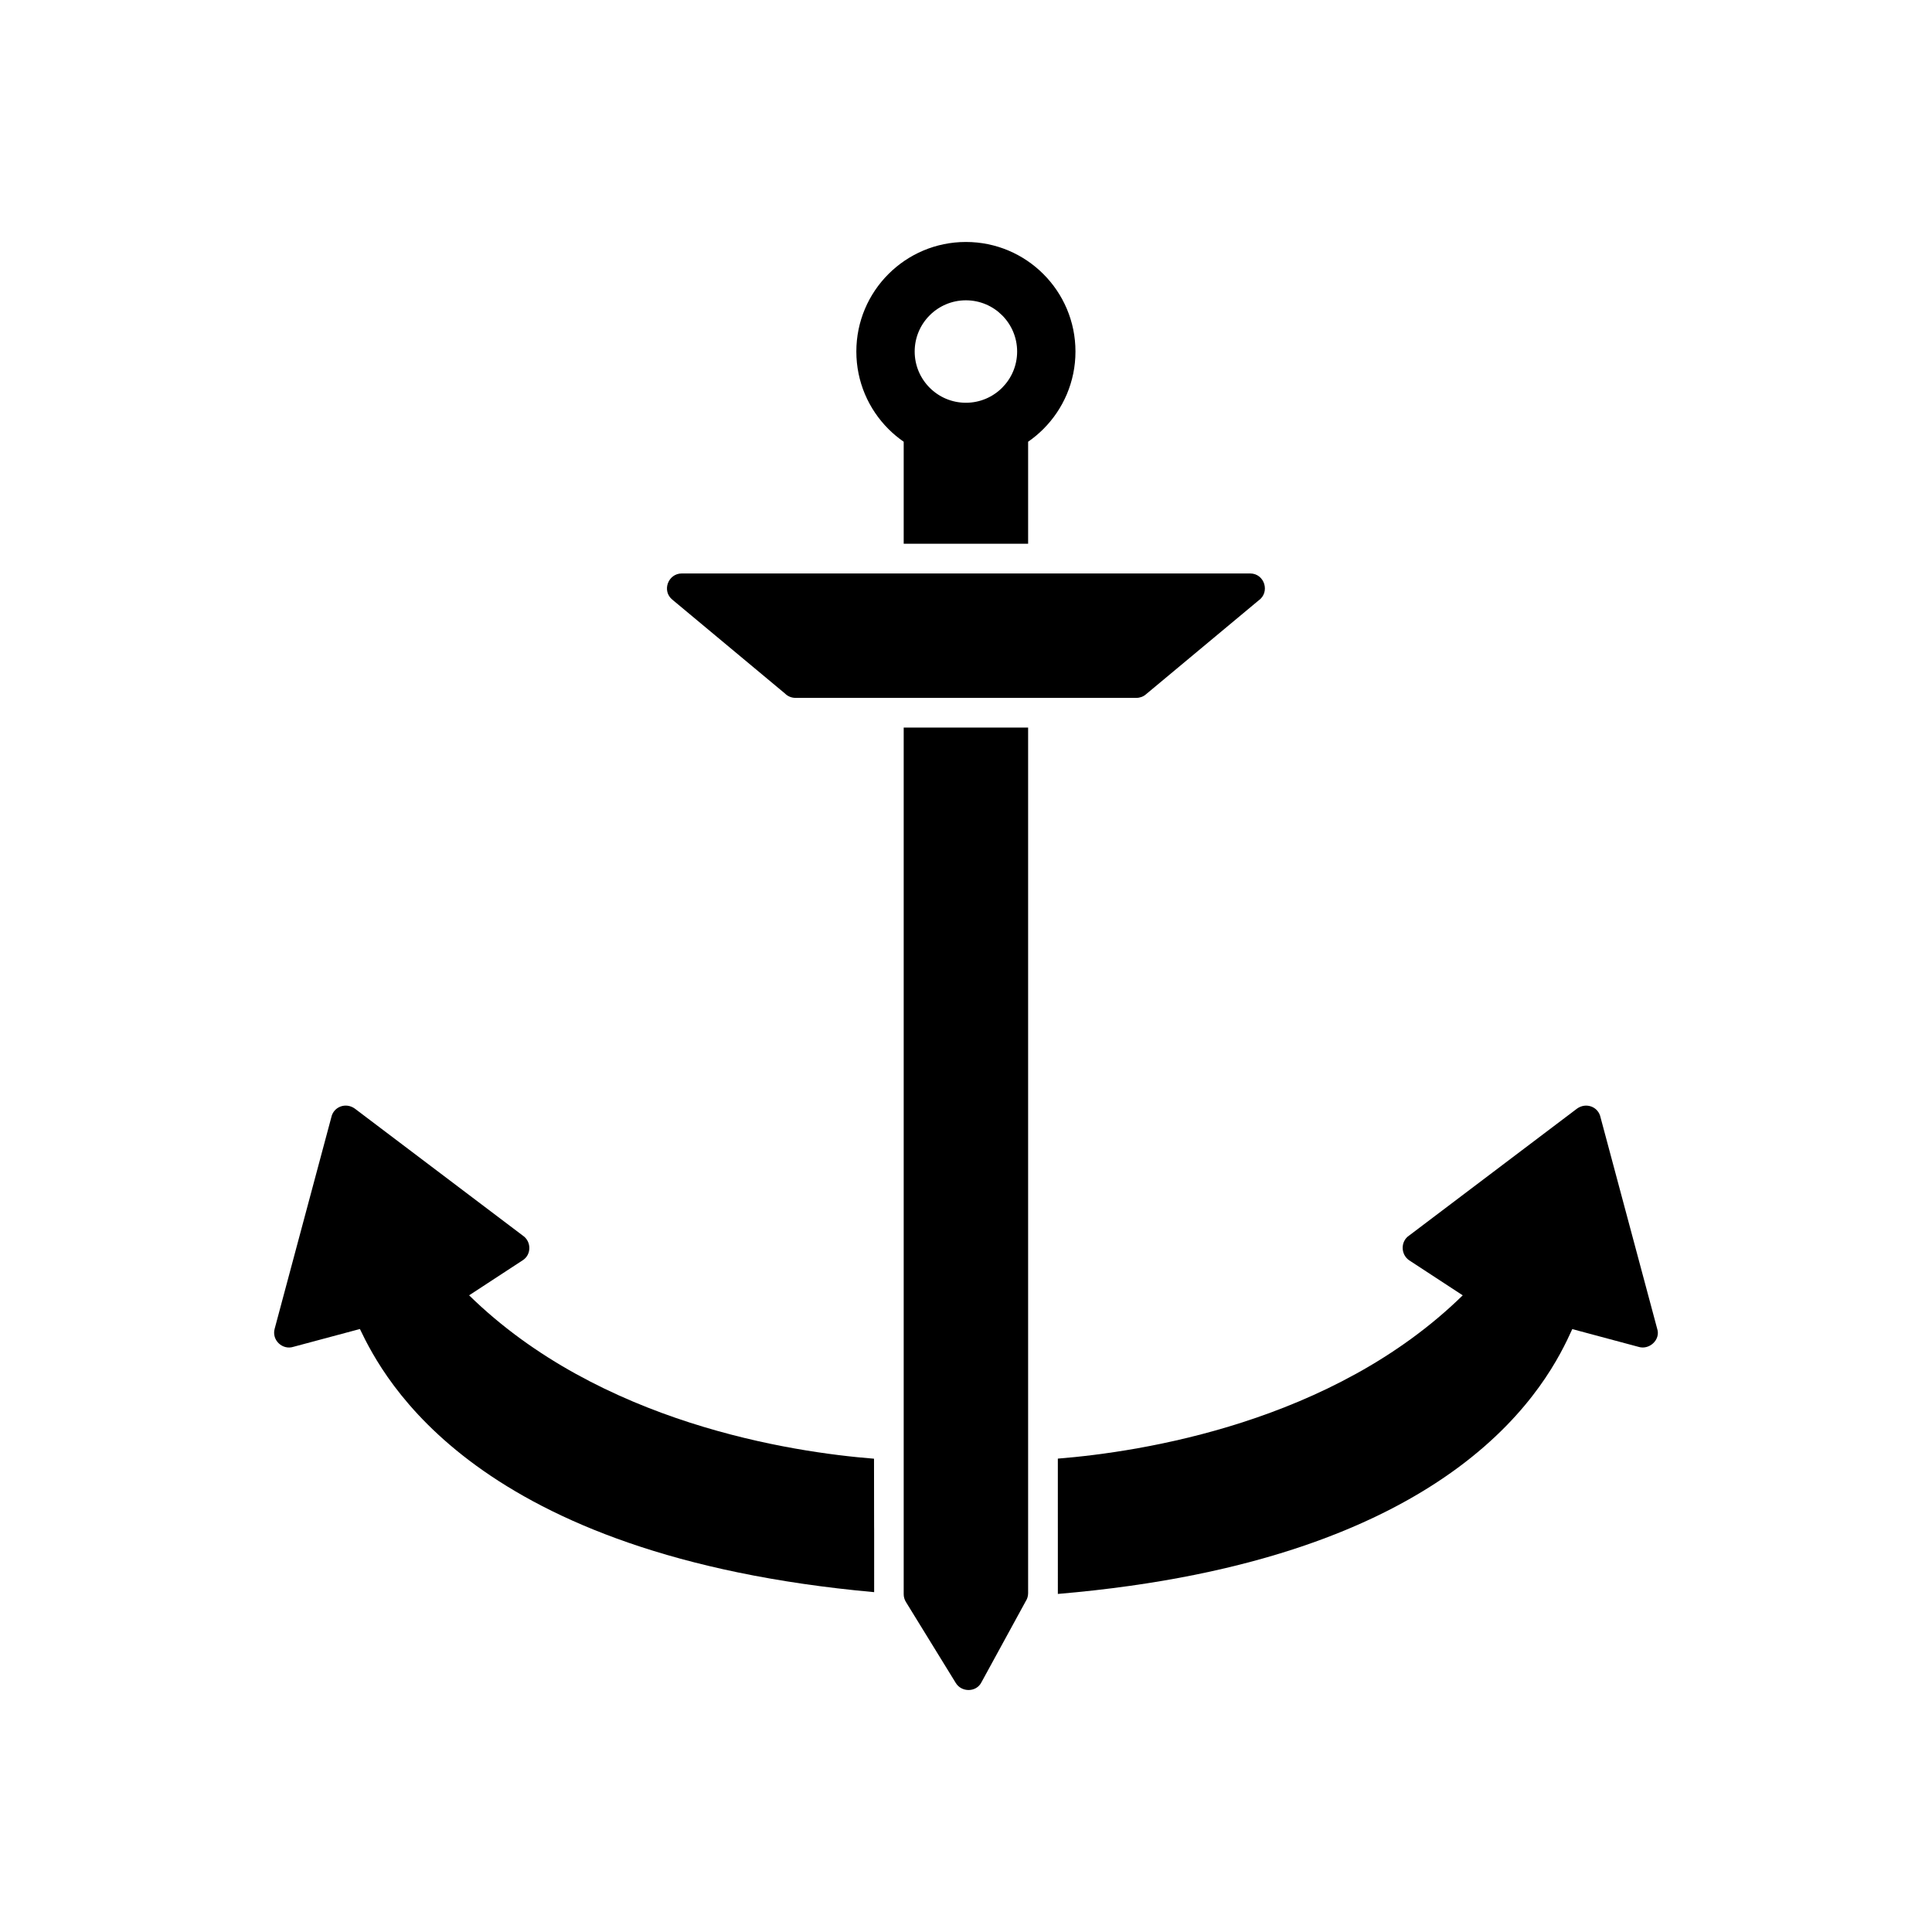
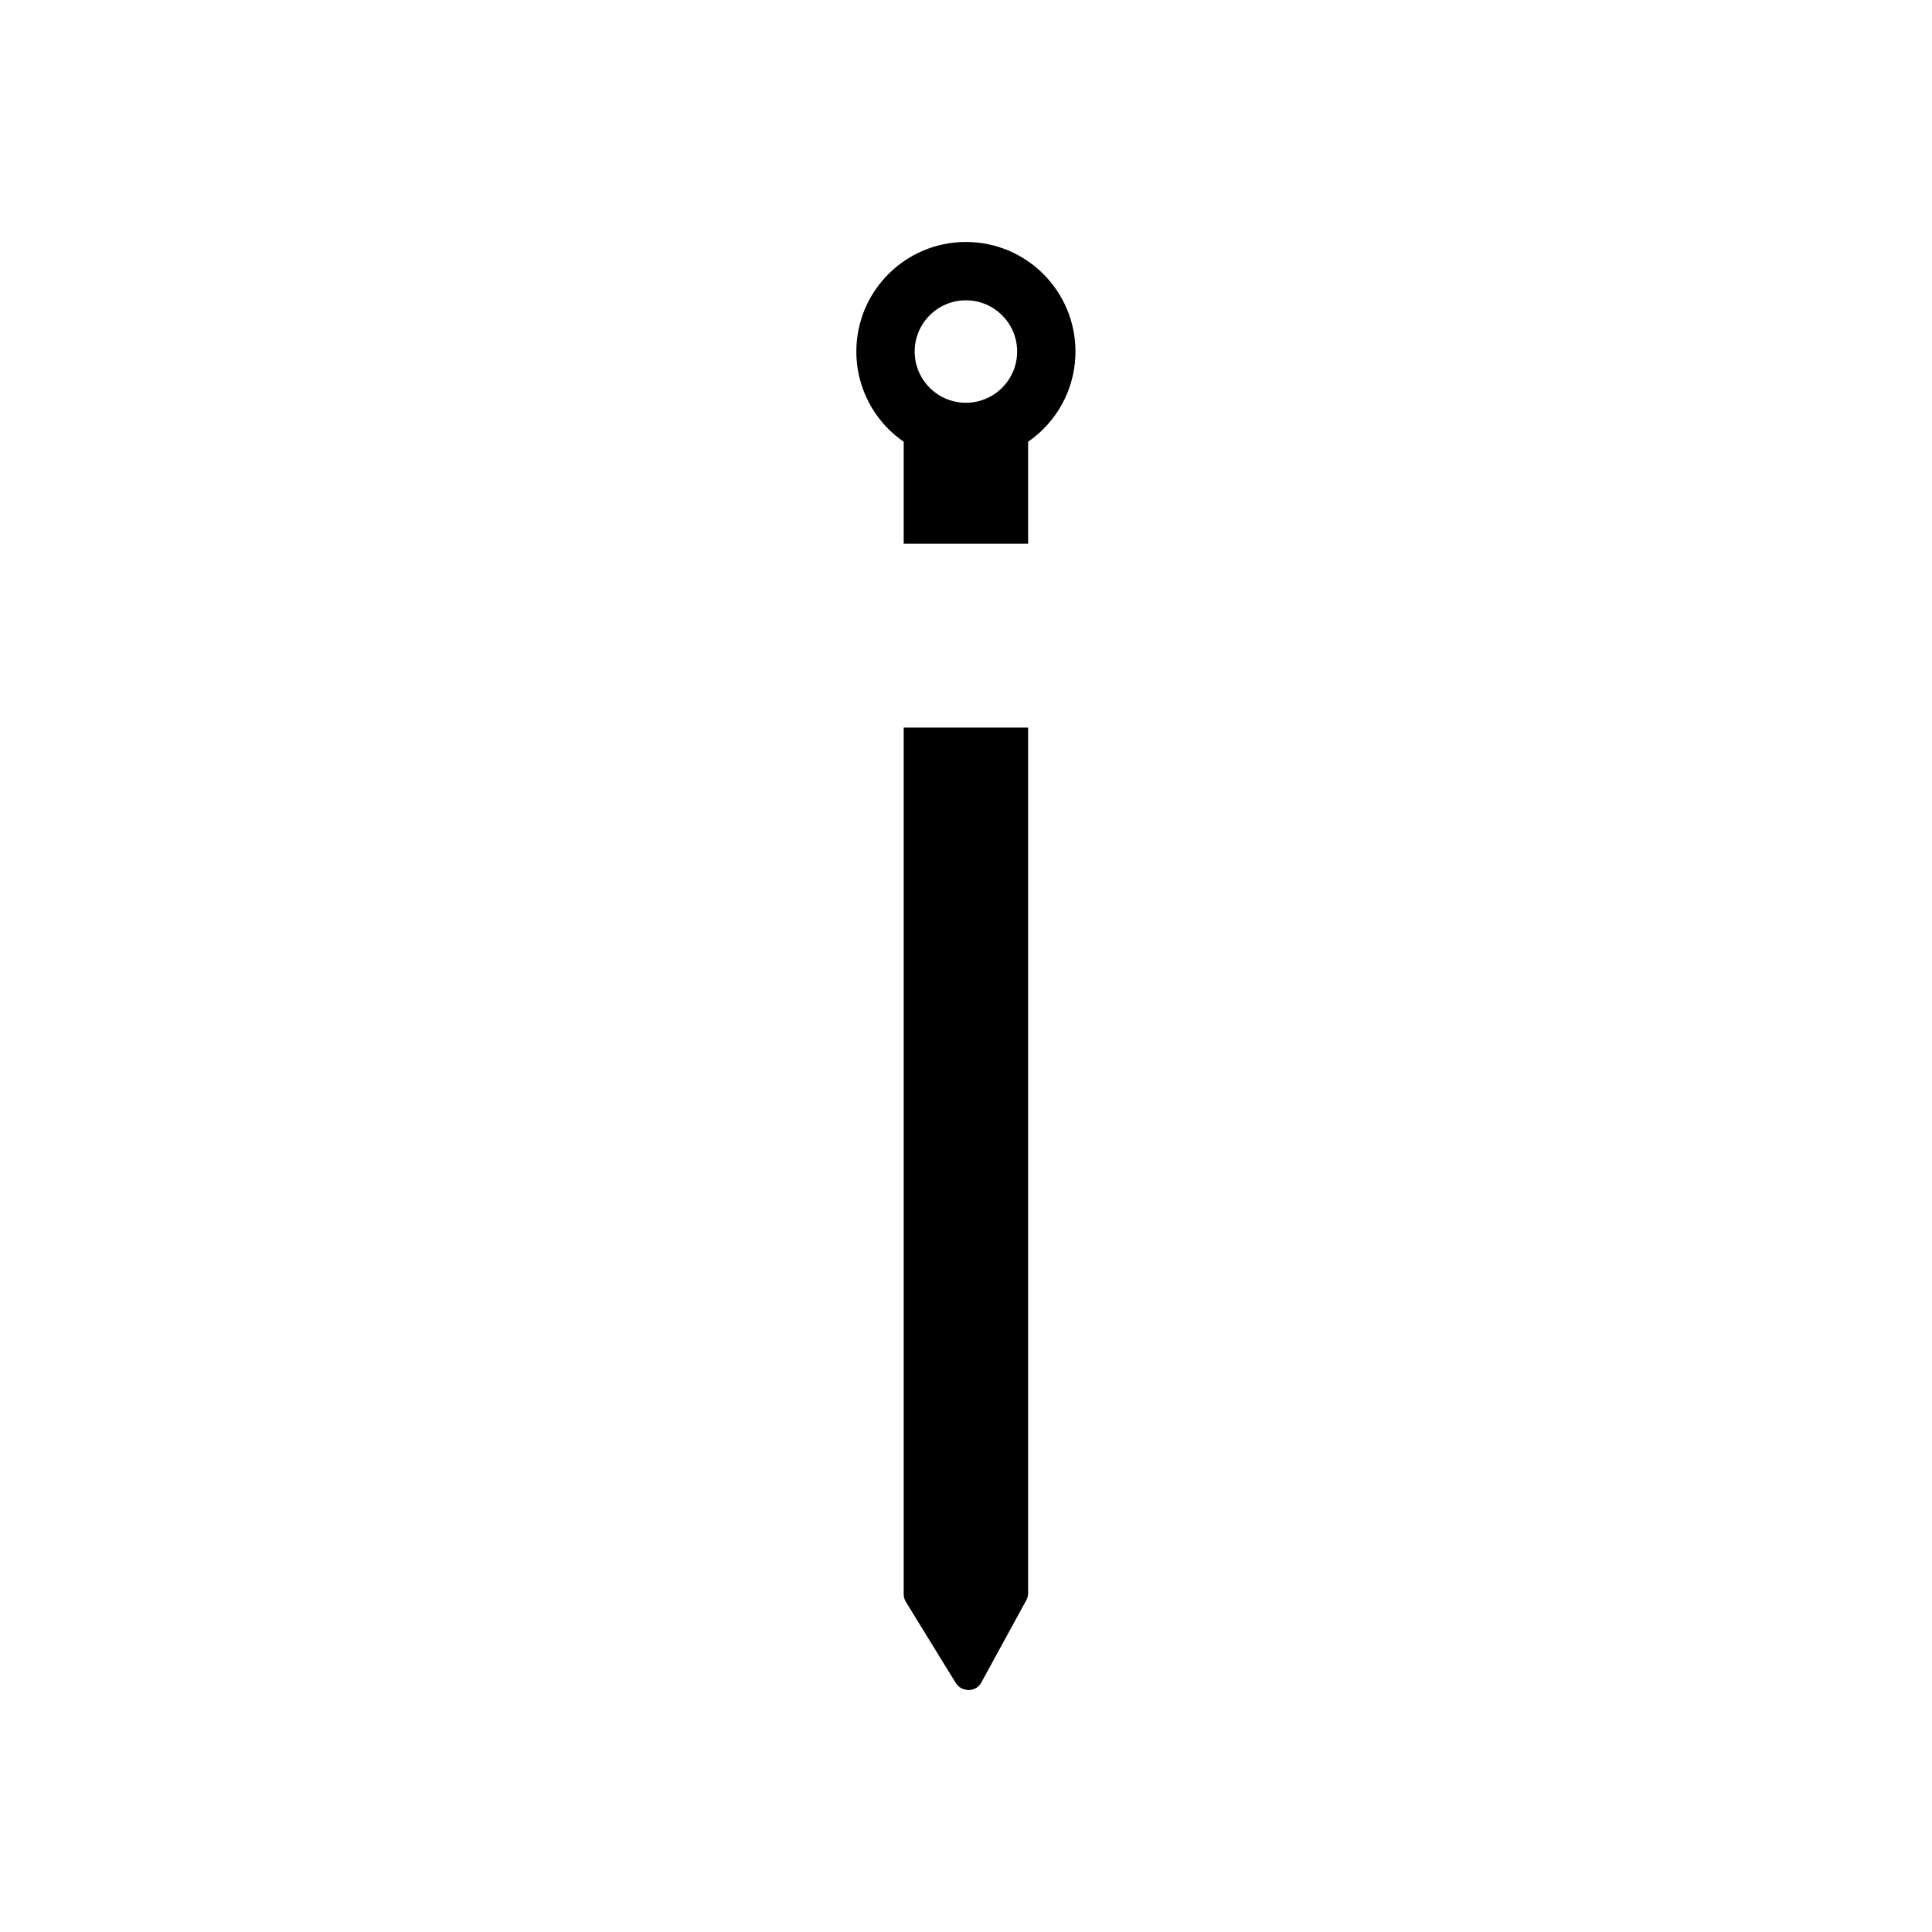
<svg xmlns="http://www.w3.org/2000/svg" fill="#000000" width="800px" height="800px" version="1.1" viewBox="144 144 512 512">
  <g>
    <path d="m383.49 336.81v229.64c-0.004 0.711 0.184 1.434 0.586 2.086l13.156 21.371c1.512 2.644 5.504 2.625 6.859-0.082l11.715-21.441c0.414-0.625 0.656-1.371 0.656-2.176v-229.39h-32.973z" />
    <path d="m386.4 237.16c0-3.75 1.52-7.144 3.977-9.598 2.457-2.457 5.852-3.977 9.598-3.977 3.75 0 7.144 1.52 9.598 3.977 2.457 2.457 3.977 5.852 3.977 9.598 0 3.75-1.52 7.144-3.977 9.598-2.457 2.457-5.852 3.977-9.598 3.977-3.75 0-7.144-1.52-9.598-3.977-2.457-2.457-3.977-5.852-3.977-9.598zm-2.91 23.902v27.035h32.973v-27.035c1.449-1 2.805-2.133 4.043-3.371 5.254-5.254 8.504-12.512 8.504-20.531 0-8.016-3.25-15.277-8.504-20.531-5.254-5.254-12.512-8.504-20.531-8.504-8.016 0-15.277 3.25-20.531 8.504-5.254 5.254-8.504 12.512-8.504 20.531 0 8.016 3.25 15.277 8.504 20.531 1.242 1.242 2.594 2.371 4.043 3.371z" />
-     <path d="m475.28 295.97c3.875 0 5.375 5.012 2.231 7.18l-29.84 24.867c-0.684 0.598-1.602 0.926-2.508 0.926h-90.355c-1.09 0-2.074-0.441-2.785-1.156l-29.84-24.867c-2.856-2.32-1.141-6.945 2.508-6.949h150.59z" />
-     <path d="m424.34 566.41c107.11-9.105 130.26-56.773 136.33-70.184l17.492 4.688c2.934 0.957 5.965-1.902 5.012-4.762l-15.016-56.039c-0.598-2.856-3.852-4.019-6.223-2.324l-44.508 33.648c-2.285 1.52-2.269 4.996 0.031 6.566l14.18 9.273c-34.492 33.781-85.289 41.508-107.3 43.273 0.004 37.398 0.004-0.449 0.004 35.863z" />
-     <path d="m375.62 530.57c-21.75-1.719-72.648-9.359-107.3-43.297l14.18-9.273c2.379-1.484 2.359-5.016 0.031-6.566l-44.508-33.648c-2.363-1.703-5.625-0.527-6.223 2.324l-15.016 56.039c-0.816 2.988 2.074 5.719 5.012 4.762l17.582-4.711c6.309 13.152 30.441 60.164 136.28 69.738 0-35.797 0 2.297-0.035-35.367z" />
  </g>
</svg>